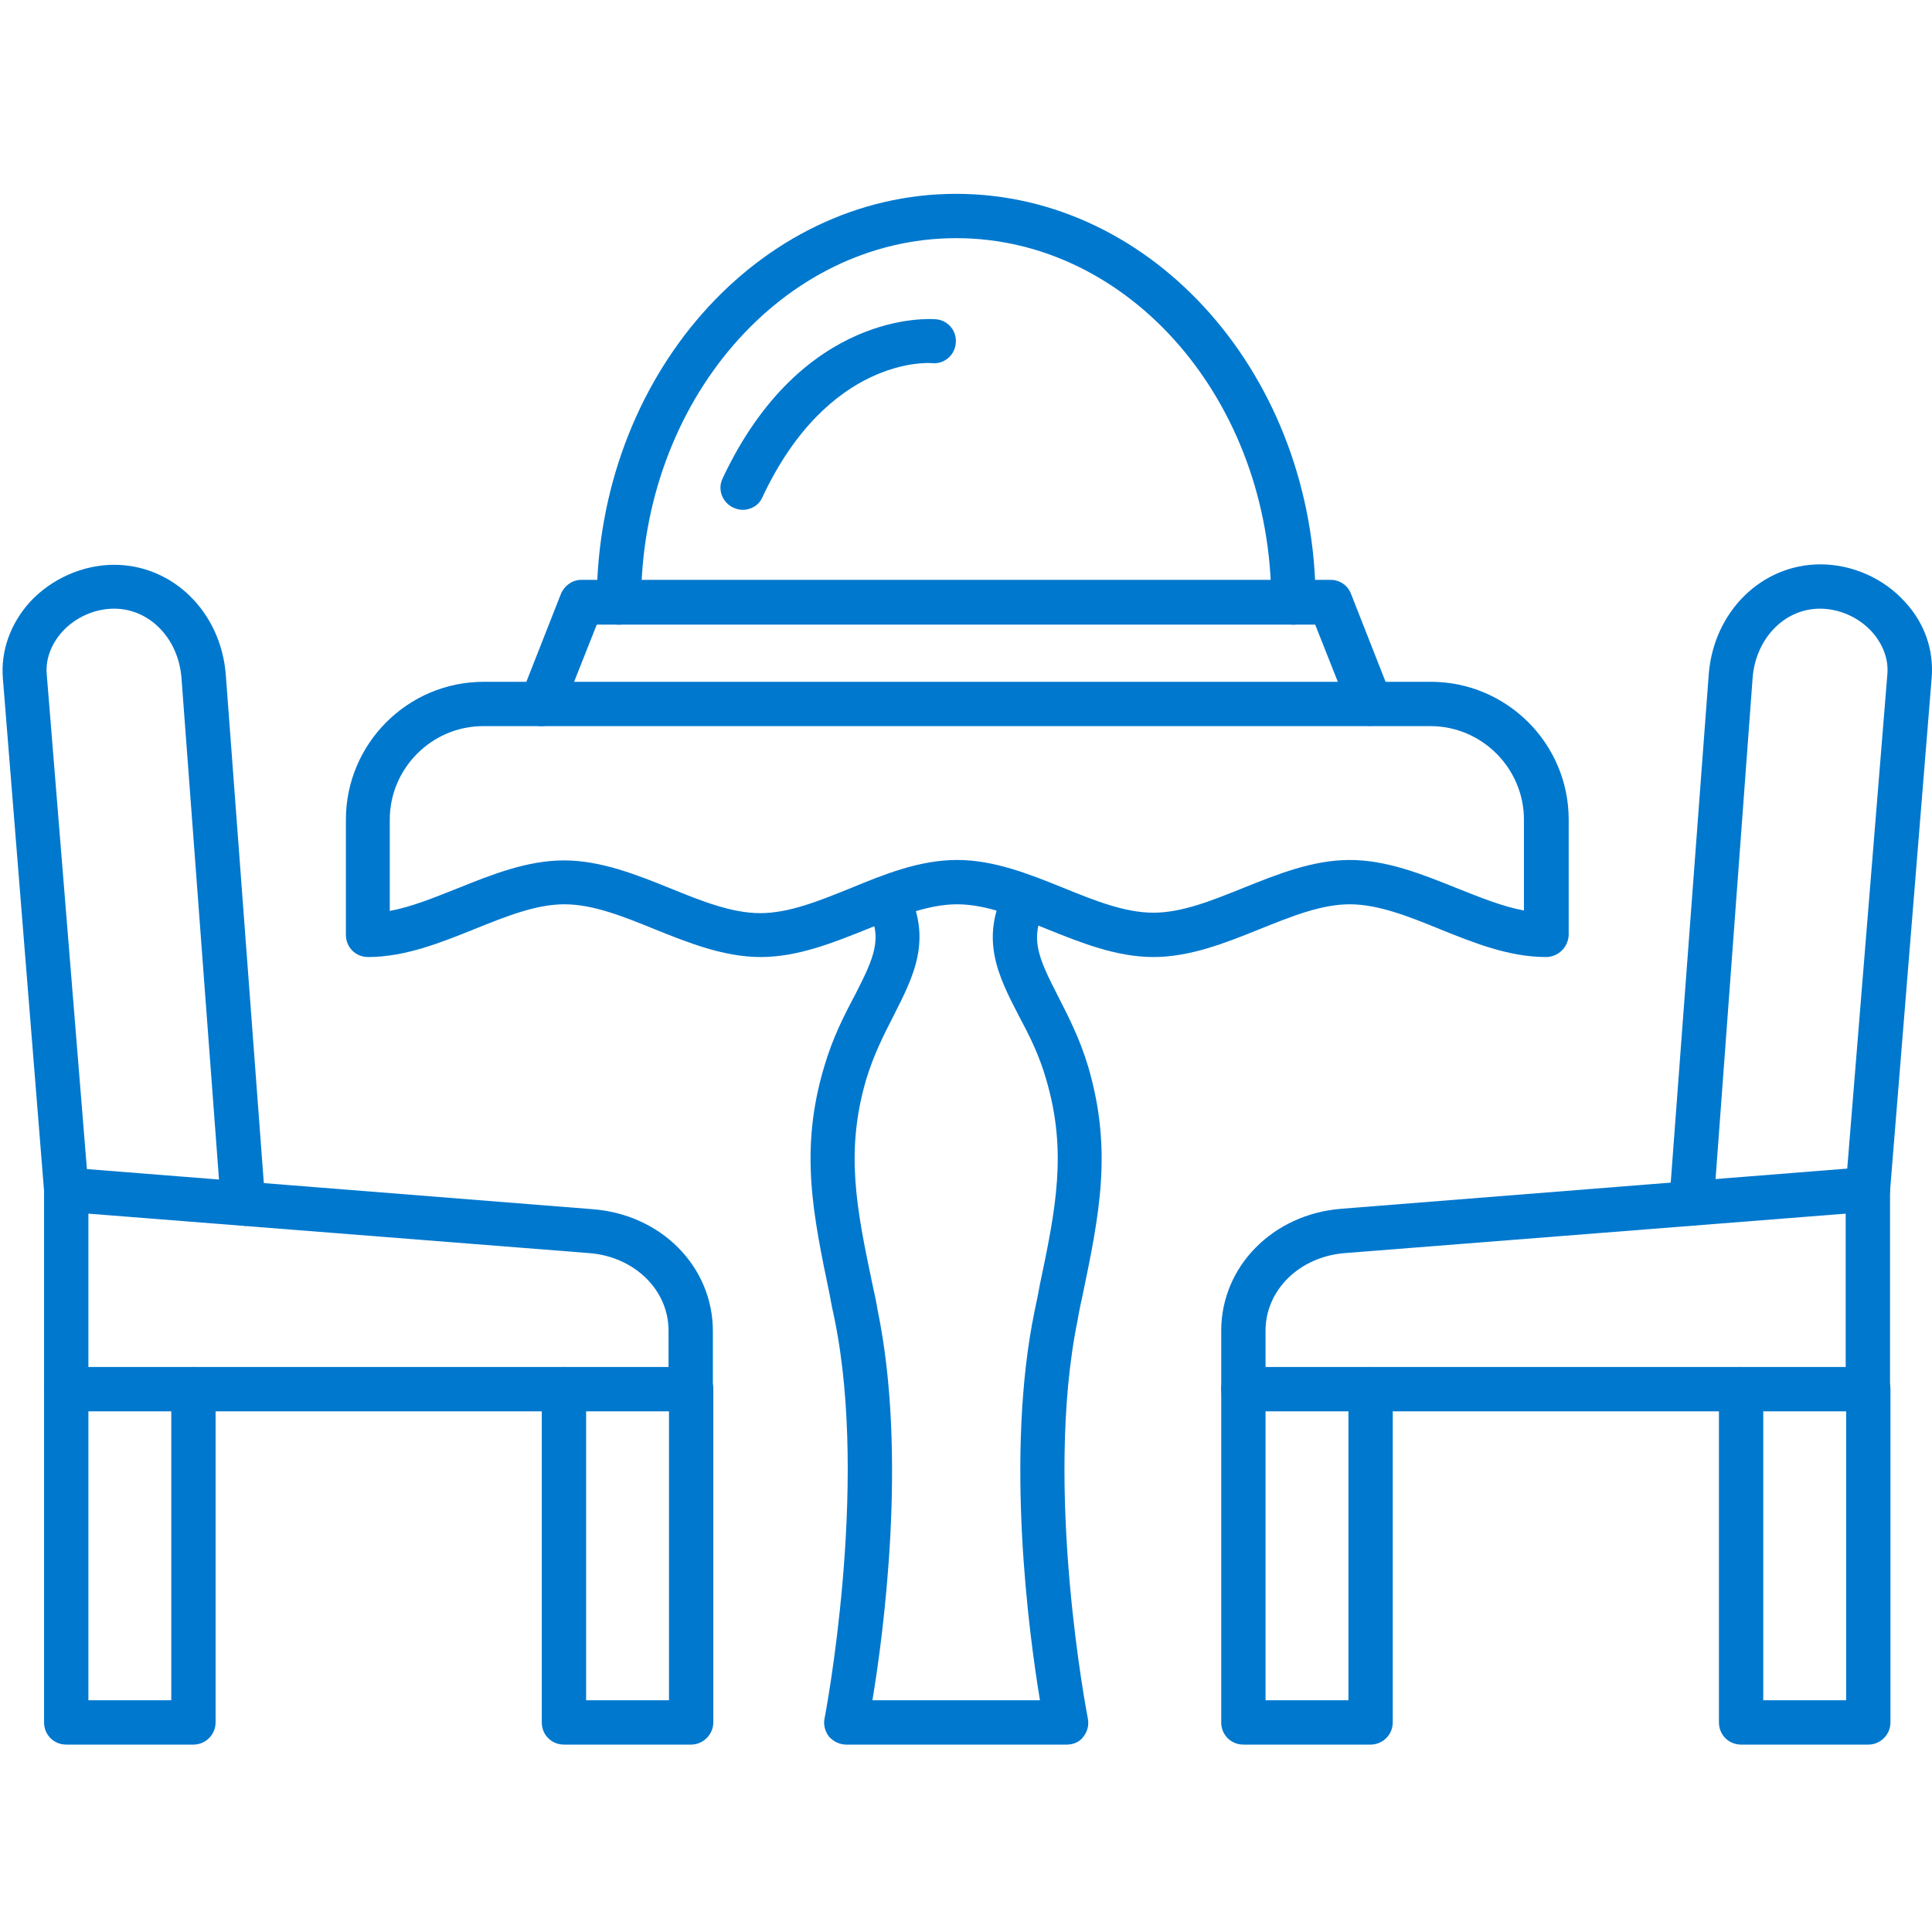
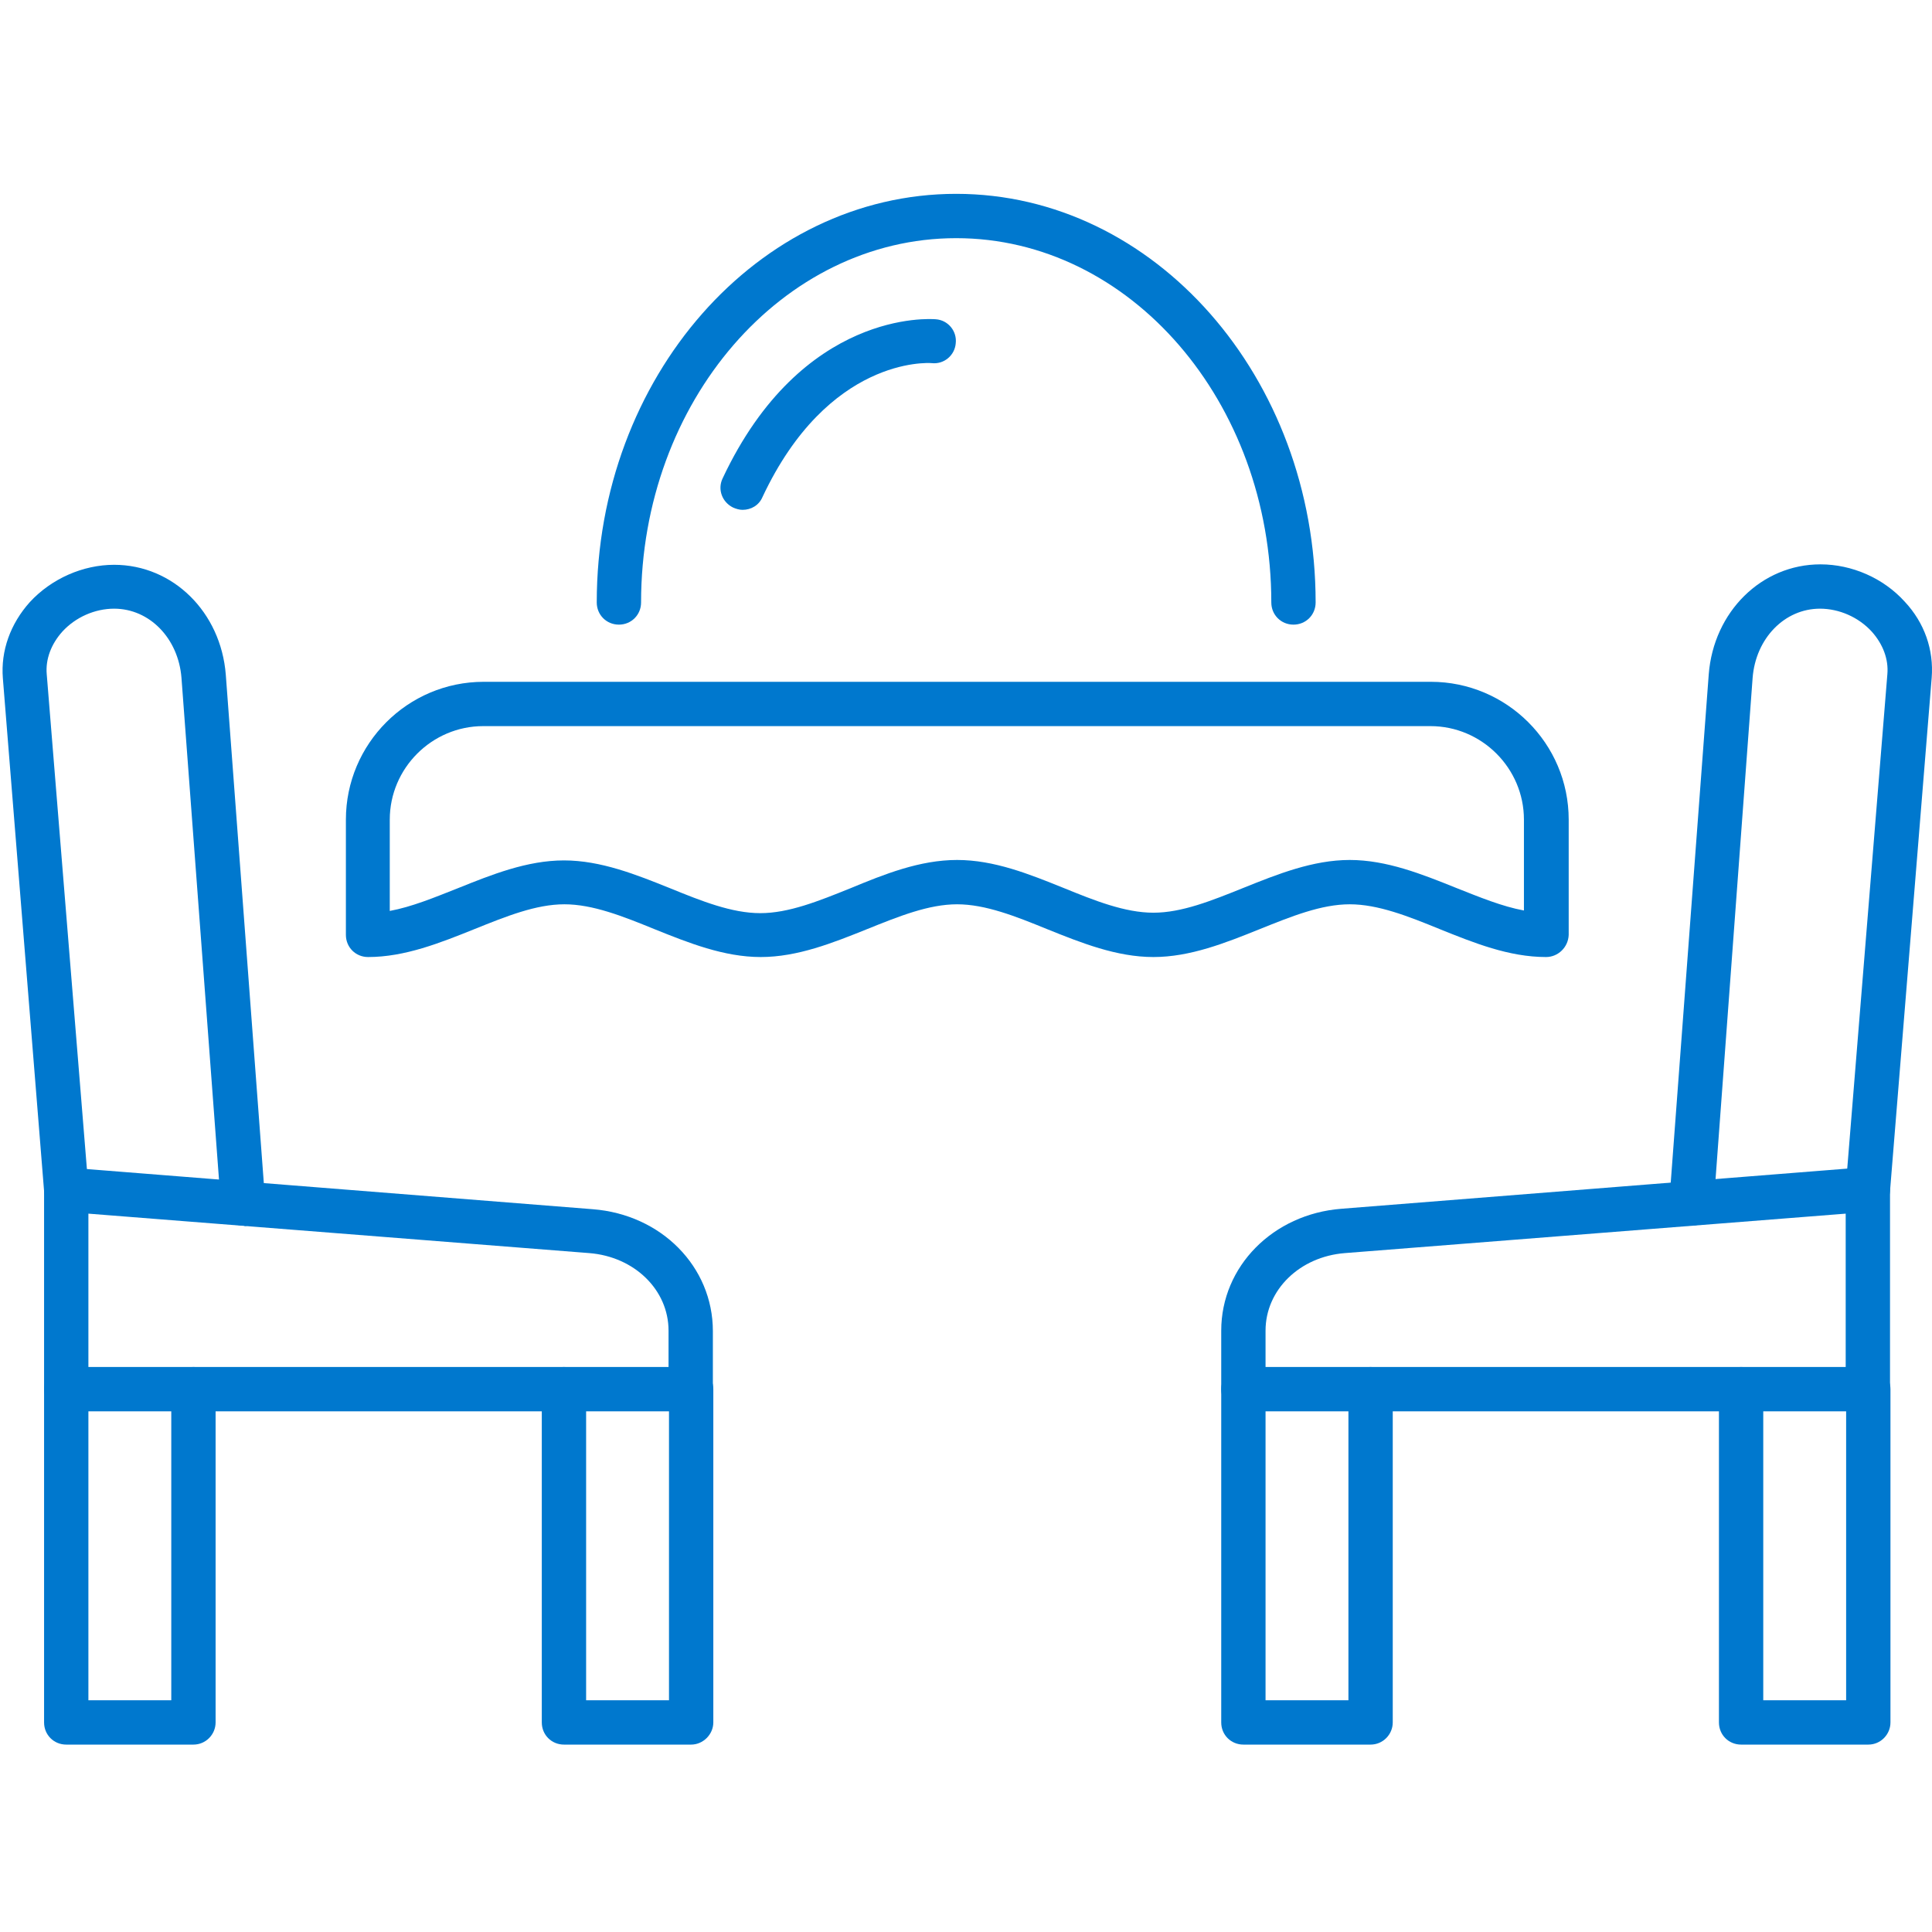
<svg xmlns="http://www.w3.org/2000/svg" version="1.1" id="Layer_1" x="0px" y="0px" width="512px" height="512px" viewBox="0 0 512 512" enable-background="new 0 0 512 512" xml:space="preserve">
  <g>
    <g>
-       <path fill="#0078CE" d="M282.765,462.337h-58.494c-1.762,0-3.406-0.821-4.581-2.114c-1.057-1.409-1.526-3.171-1.174-4.815    c0.118-0.587,11.746-61.075,2.701-105.59c-0.47-2.232-0.939-4.345-1.292-6.46c-4.463-21.493-8.104-38.524-1.527-60.605    c2.231-7.635,5.285-13.625,8.104-18.91c5.286-10.336,7.517-15.269,3.406-23.138c-1.527-2.937-0.352-6.46,2.466-7.869    c2.937-1.527,6.46-0.353,7.87,2.466c7.047,13.507,1.879,23.373-3.406,33.826c-2.584,5.051-5.285,10.336-7.282,16.913    c-5.638,19.263-2.584,34.179,1.762,54.852c0.47,2.114,0.939,4.228,1.292,6.46c7.87,38.172,1.527,85.622-1.409,103.241h44.398    c-2.936-17.735-9.278-65.069-1.409-103.241c0.47-2.232,0.939-4.346,1.292-6.46c4.347-20.673,7.399-35.706,1.763-54.852    c-1.879-6.577-4.581-11.862-7.283-16.913c-5.402-10.453-10.452-20.319-3.405-33.826c1.526-2.936,5.051-3.993,7.87-2.466    c2.818,1.527,3.992,5.05,2.466,7.869c-3.993,7.869-1.88,12.802,3.406,23.138c2.7,5.285,5.872,11.394,8.104,18.91    c6.46,22.081,2.937,39.111-1.526,60.605c-0.47,2.115-0.939,4.228-1.292,6.46c-9.162,44.633,2.584,105.003,2.702,105.59    c0.352,1.763-0.118,3.524-1.176,4.815C286.288,461.516,284.526,462.337,282.765,462.337L282.765,462.337z" />
-     </g>
+       </g>
    <g>
      <path fill="#0078CE" d="M409.73,253.624c-9.865,0-19.145-3.759-28.188-7.399c-8.339-3.406-16.325-6.578-23.843-6.578    c-7.517,0-15.387,3.171-23.843,6.578c-9.044,3.641-18.44,7.399-28.188,7.399c-9.75,0-19.146-3.759-28.189-7.399    c-8.34-3.406-16.326-6.578-23.844-6.578c-7.517,0-15.386,3.171-23.843,6.578c-9.044,3.641-18.44,7.399-28.189,7.399    s-19.145-3.759-28.188-7.399c-8.34-3.406-16.326-6.578-23.843-6.578s-15.386,3.171-23.843,6.578    c-9.044,3.641-18.44,7.399-28.189,7.399c-3.289,0-5.873-2.584-5.873-5.873v-30.538c0-20.084,16.326-36.528,36.528-36.528h250.999    c20.084,0,36.527,16.326,36.527,36.528v30.538C415.604,251.039,412.902,253.624,409.73,253.624z M253.634,227.901    c9.868,0,19.146,3.758,28.191,7.399c8.339,3.406,16.325,6.577,23.843,6.577c7.516,0,15.386-3.171,23.843-6.577    c9.043-3.641,18.439-7.399,28.188-7.399c9.748,0,19.145,3.758,28.188,7.399c6.226,2.466,12.215,4.933,17.971,5.99v-24.078    c0-13.625-11.158-24.783-24.782-24.783h-251c-13.625,0-24.783,11.158-24.783,24.783v24.195c5.755-1.057,11.746-3.524,17.971-5.99    c9.043-3.641,18.44-7.399,28.188-7.399c9.749,0,19.145,3.759,28.189,7.399c8.339,3.407,16.326,6.578,23.843,6.578    c7.517,0,15.386-3.171,23.843-6.578C234.372,231.66,243.769,227.901,253.634,227.901L253.634,227.901z" />
    </g>
    <g>
      <g>
        <path fill="#0078CE" d="M495.119,374.013H329.511c-3.289,0-5.873-2.584-5.873-5.872v-15.505c0-17.031,13.742-30.891,31.829-32.3     l139.064-11.04c1.645-0.117,3.29,0.47,4.464,1.527c1.175,1.057,1.88,2.701,1.88,4.346v52.854     C500.991,371.429,498.407,374.013,495.119,374.013z M335.383,362.268h153.746v-40.639l-132.723,10.454     c-11.979,0.939-21.023,9.748-21.023,20.553V362.268z" />
      </g>
      <g>
        <path fill="#0078CE" d="M448.255,324.8c-0.116,0-0.352,0-0.47,0c-3.288-0.234-5.637-3.055-5.402-6.343l10.453-139.769     c1.292-16.561,13.977-29.128,29.599-29.128c8.339,0,16.678,3.641,22.316,9.866c5.284,5.638,7.751,12.803,7.164,20.202     l-11.04,136.011c-0.235,3.288-3.054,5.637-6.344,5.403c-3.288-0.236-5.637-3.055-5.402-6.343l11.041-136.011     c0.352-3.994-1.175-7.987-4.111-11.276c-3.523-3.875-8.691-6.107-13.742-6.107c-9.396,0-17.03,7.869-17.853,18.323     l-10.336,139.769C453.893,322.451,451.309,324.8,448.255,324.8z" />
      </g>
      <g>
        <path fill="#0078CE" d="M495.119,462.337H461.41c-3.288,0-5.872-2.584-5.872-5.872v-88.324c0-3.288,2.584-5.873,5.872-5.873     s5.872,2.585,5.872,5.873v82.452h21.964v-82.452c0-3.288,2.585-5.873,5.873-5.873s5.872,2.585,5.872,5.873v88.324     C500.991,459.637,498.407,462.337,495.119,462.337z" />
      </g>
      <g>
        <path fill="#0078CE" d="M363.22,462.337h-33.709c-3.289,0-5.873-2.584-5.873-5.872v-88.324c0-3.288,2.584-5.873,5.873-5.873     c3.288,0,5.872,2.585,5.872,5.873v82.452h21.964v-82.452c0-3.288,2.584-5.873,5.873-5.873c3.288,0,5.872,2.585,5.872,5.873     v88.324C369.092,459.637,366.508,462.337,363.22,462.337z" />
      </g>
    </g>
    <g>
      <path fill="#0078CE" d="M342.782,165.534c-3.289,0-5.872-2.584-5.872-5.873c0-53.206-37.468-96.546-83.511-96.546    c-46.042,0-83.509,43.341-83.509,96.546c0,3.289-2.584,5.873-5.873,5.873s-5.873-2.584-5.873-5.873    c0-59.666,42.753-108.291,95.255-108.291c52.503,0,95.256,48.625,95.256,108.291C348.655,162.95,346.071,165.534,342.782,165.534z    " />
    </g>
    <g>
-       <path fill="#0078CE" d="M143.463,192.43c-0.705,0-1.409-0.117-2.114-0.47c-3.054-1.174-4.463-4.581-3.289-7.634l10.571-26.897    c0.939-2.231,3.053-3.758,5.403-3.758h198.614c2.467,0,4.581,1.527,5.403,3.758l10.57,26.897c1.174,3.054-0.235,6.46-3.289,7.634    c-3.053,1.175-6.46-0.235-7.634-3.289l-9.162-23.138H158.145l-9.161,23.138C148.044,191.021,145.813,192.43,143.463,192.43    L143.463,192.43z" />
-     </g>
+       </g>
    <g>
      <path fill="#0078CE" d="M196.787,135.113c-0.822,0-1.645-0.235-2.466-0.587c-2.937-1.41-4.229-4.816-2.819-7.752    c21.024-44.75,55.085-42.283,56.495-42.166c3.289,0.235,5.638,3.171,5.286,6.342c-0.235,3.171-3.053,5.638-6.342,5.286    c-1.175-0.118-27.484-1.527-44.867,35.471C201.133,133.938,199.019,135.113,196.787,135.113L196.787,135.113z" />
    </g>
    <g>
      <g>
        <path fill="#0078CE" d="M183.163,374.013H17.554c-3.289,0-5.873-2.584-5.873-5.872v-52.854c0-1.644,0.705-3.171,1.88-4.346     c1.174-1.057,2.818-1.645,4.463-1.526l139.064,11.04c18.205,1.409,31.83,15.269,31.83,32.3v15.504     C189.035,371.429,186.333,374.013,183.163,374.013L183.163,374.013z M23.426,362.268h153.746v-9.632     c0-10.805-9.044-19.613-21.024-20.553L23.426,321.629V362.268z" />
      </g>
      <g>
        <path fill="#0078CE" d="M64.417,324.8c-3.054,0-5.638-2.349-5.873-5.403L48.092,179.628     c-0.823-10.453-8.457-18.323-17.853-18.323c-5.051,0-10.219,2.232-13.742,6.107c-2.936,3.289-4.463,7.282-4.111,11.276     l11.041,136.011c0.235,3.288-2.114,6.106-5.403,6.343c-3.289,0.233-6.108-2.115-6.343-5.403L0.758,179.746     c-0.587-7.282,1.997-14.447,7.165-20.202c5.755-6.225,14.095-9.866,22.316-9.866c15.621,0,28.306,12.567,29.598,29.128     l10.454,139.77c0.235,3.288-2.232,6.107-5.403,6.342C64.77,324.8,64.535,324.8,64.417,324.8L64.417,324.8z" />
      </g>
      <g>
        <path fill="#0078CE" d="M51.263,462.337H17.554c-3.289,0-5.873-2.584-5.873-5.872v-88.324c0-3.288,2.584-5.873,5.873-5.873     s5.873,2.585,5.873,5.873v82.452H45.39v-82.452c0-3.288,2.583-5.873,5.873-5.873c3.289,0,5.873,2.585,5.873,5.873v88.324     C57.135,459.637,54.551,462.337,51.263,462.337z" />
      </g>
      <g>
        <path fill="#0078CE" d="M183.163,462.337h-33.709c-3.288,0-5.873-2.584-5.873-5.872v-88.324c0-3.288,2.584-5.873,5.873-5.873     c3.289,0,5.873,2.585,5.873,5.873v82.452h21.963v-82.452c0-3.288,2.584-5.873,5.873-5.873c3.288,0,5.873,2.585,5.873,5.873     v88.324C189.035,459.637,186.333,462.337,183.163,462.337z" />
      </g>
    </g>
  </g>
</svg>